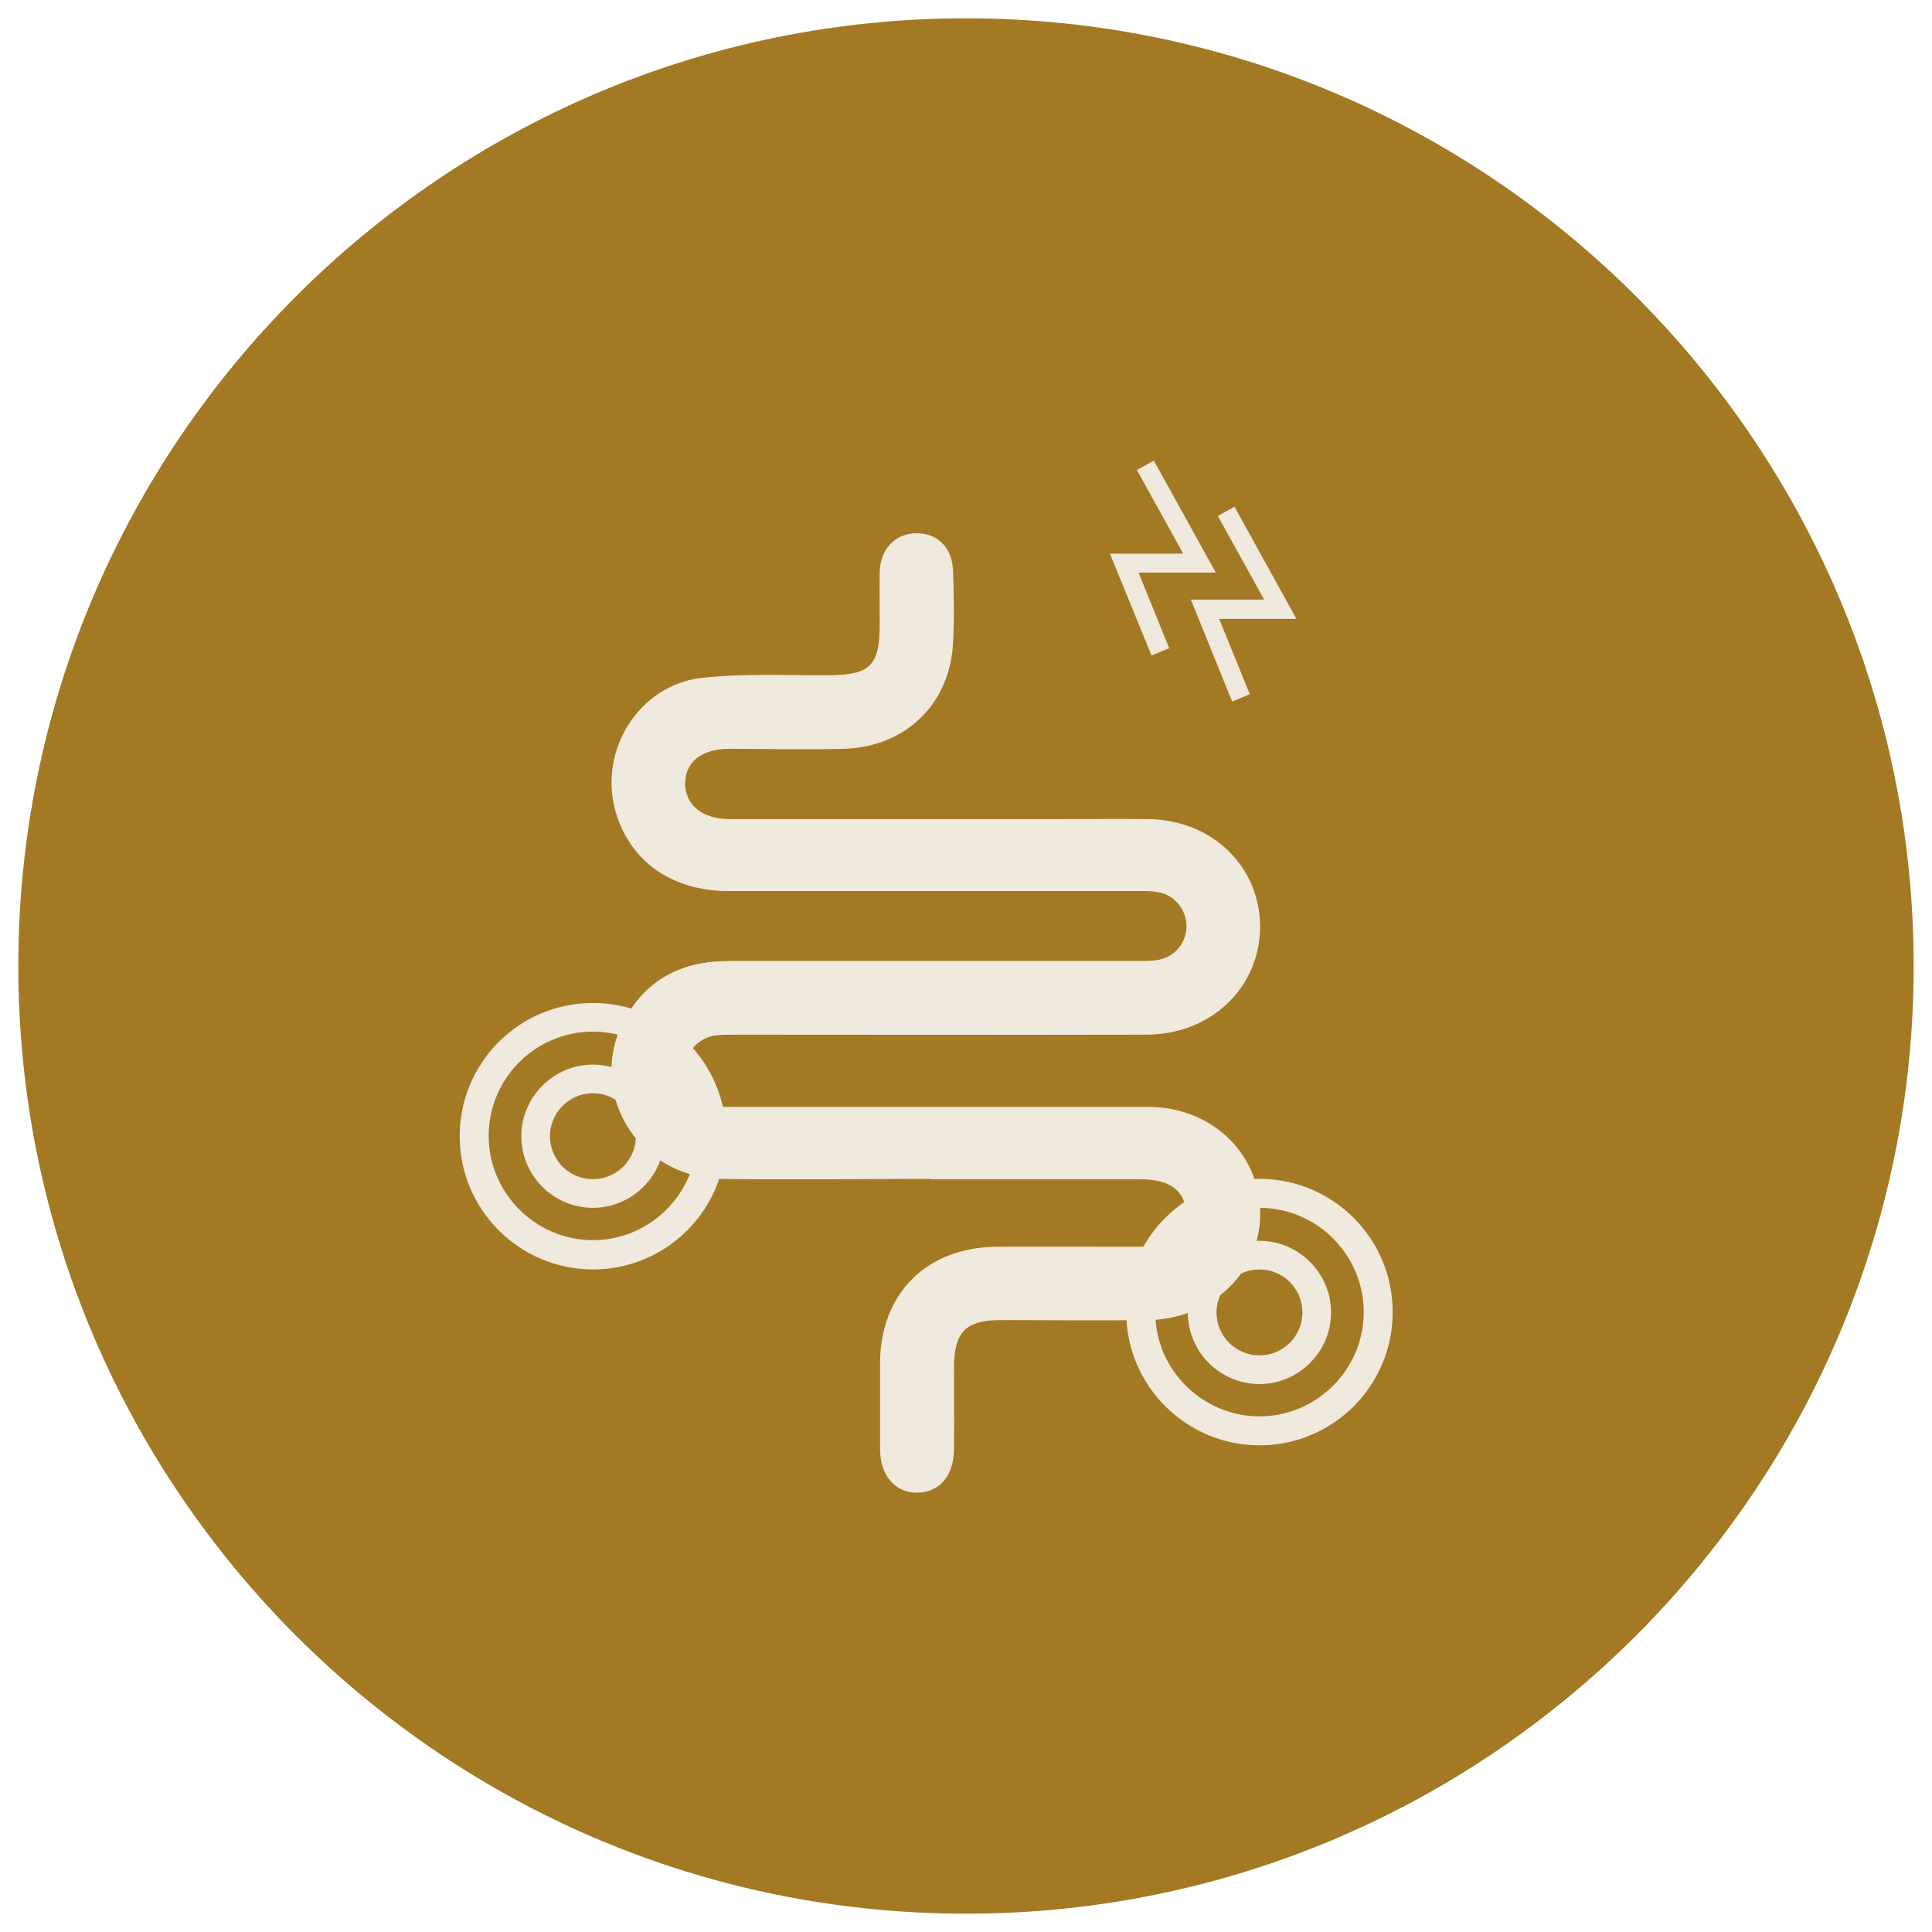
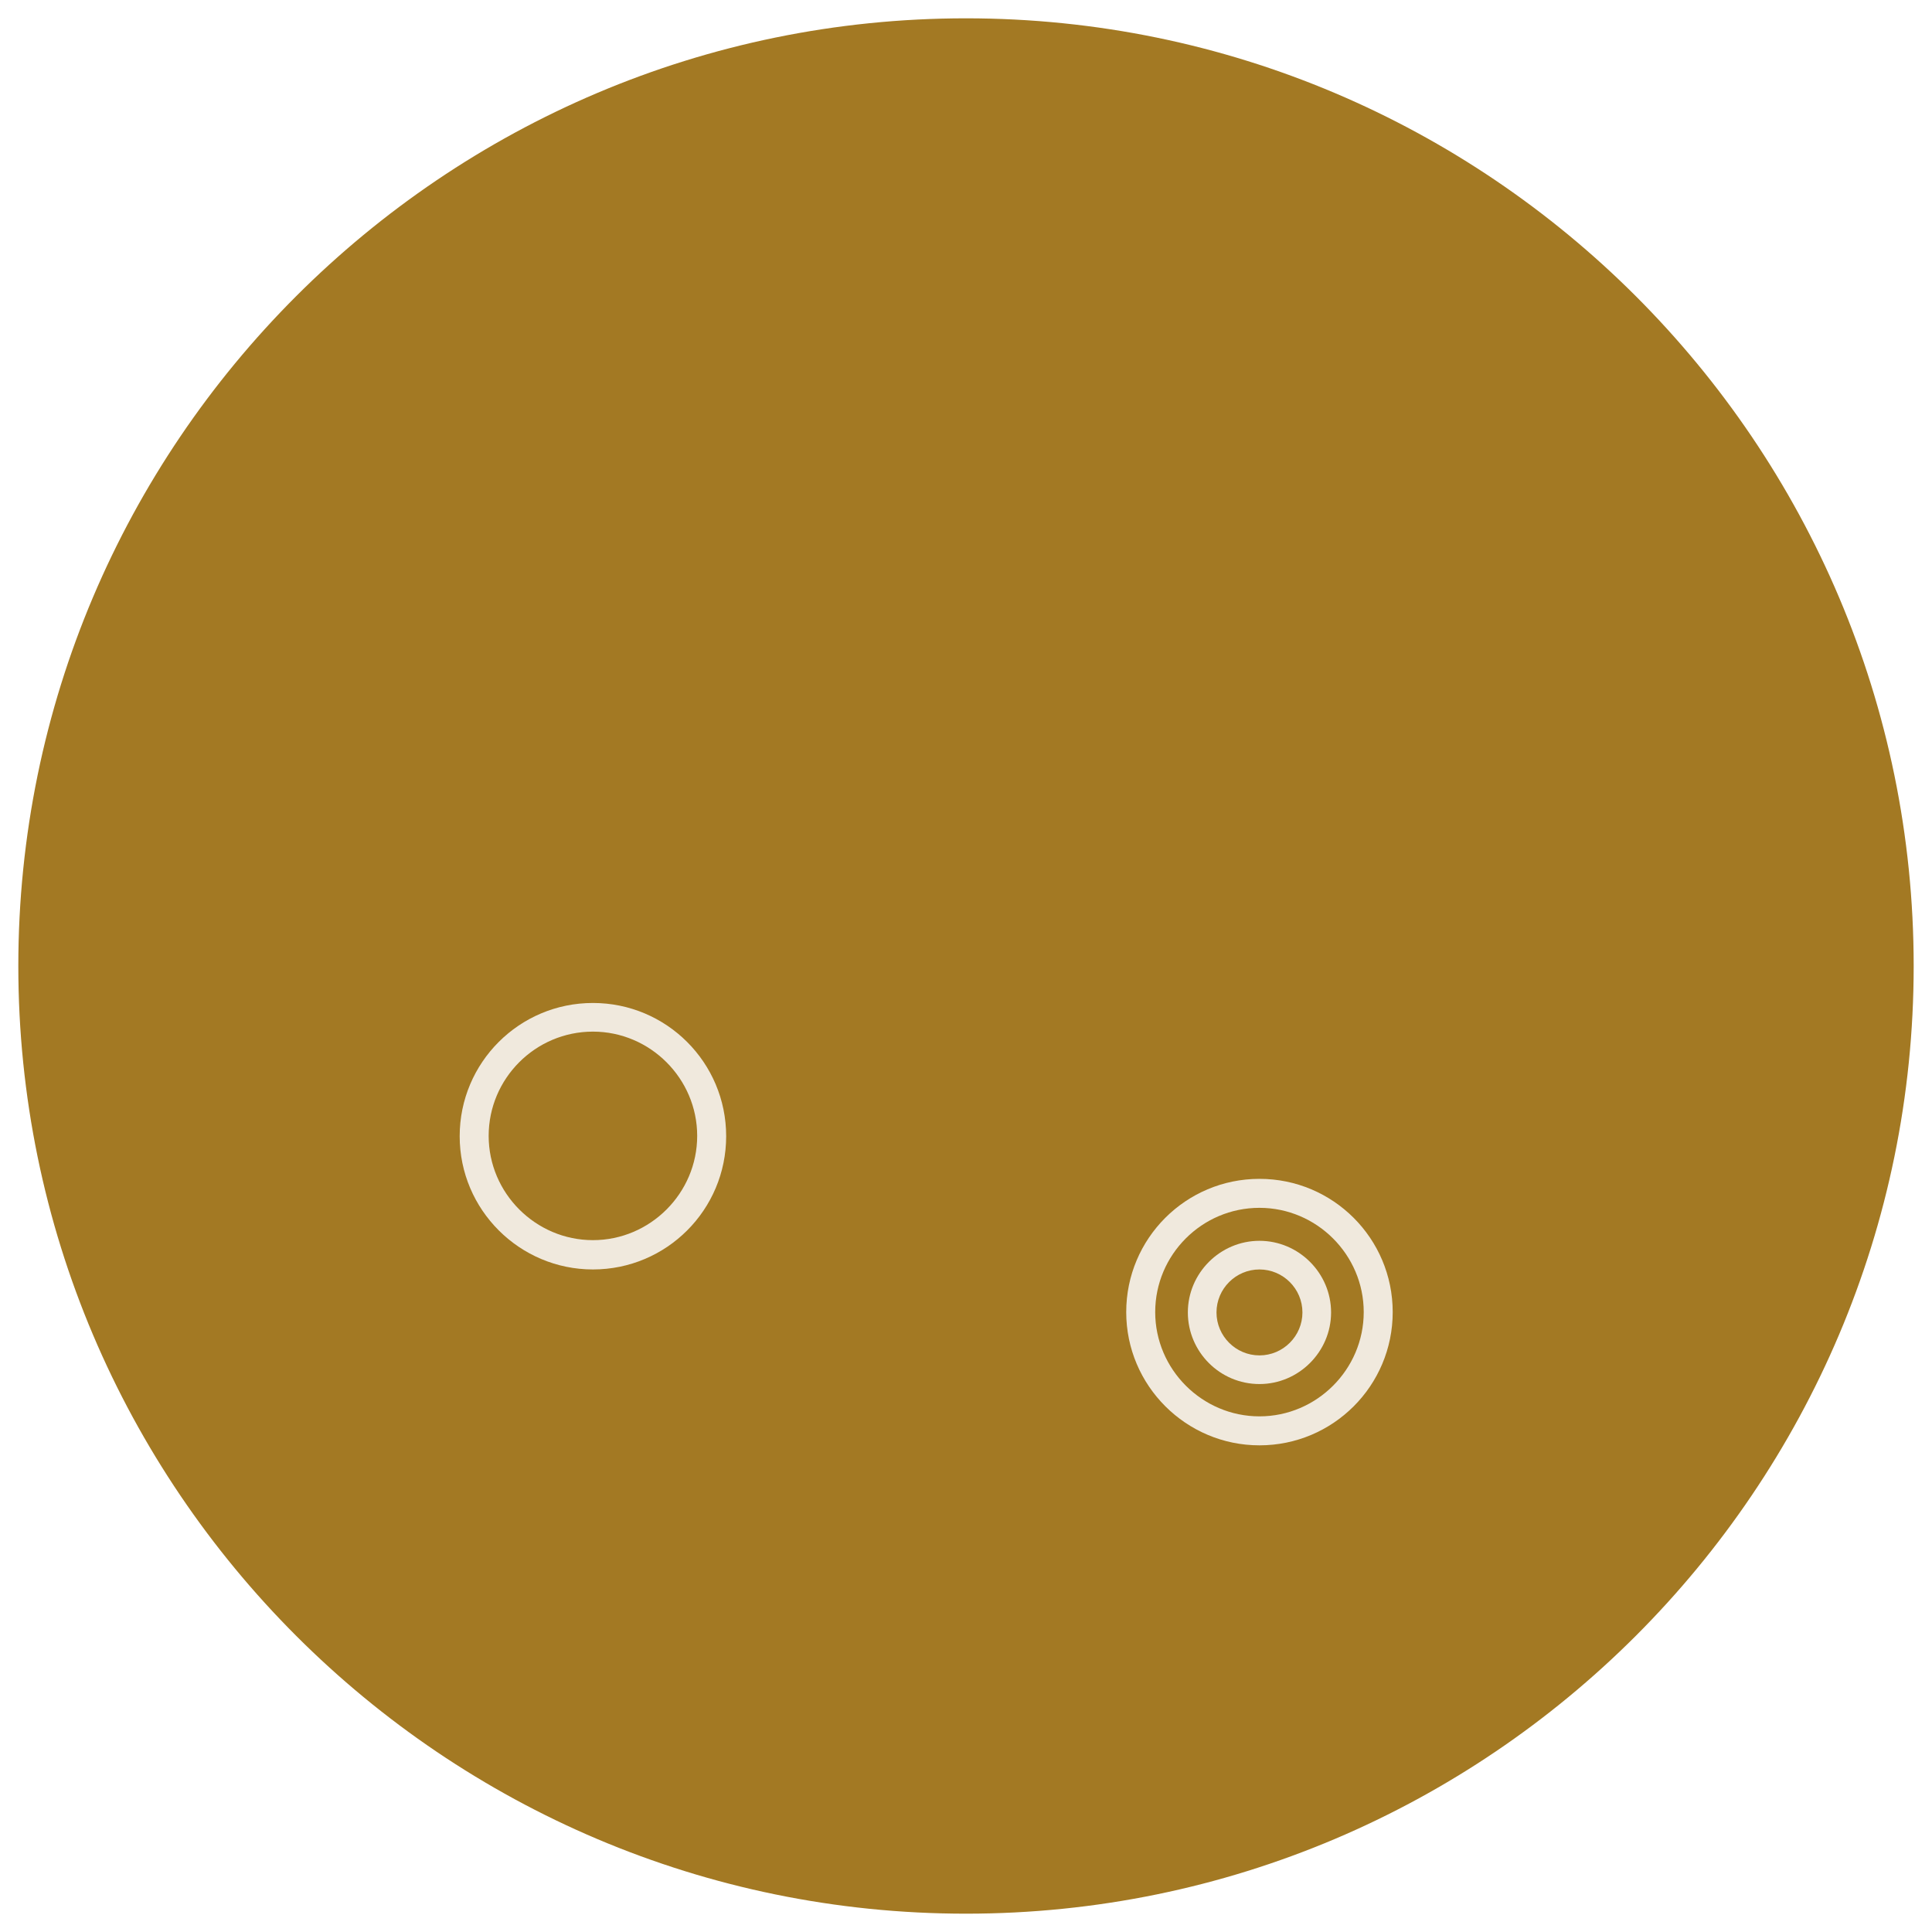
<svg xmlns="http://www.w3.org/2000/svg" viewBox="0 0 58 58" id="Calque_1">
  <defs>
    <style>
      .cls-1 {
        fill: #a37923;
      }

      .cls-2 {
        fill: #f0e9dd;
      }
    </style>
  </defs>
  <path d="M29,57.45C13.31,57.45.55,44.69.55,29S13.31.55,29,.55s28.45,12.76,28.45,28.45-12.76,28.45-28.45,28.45Z" class="cls-1" />
  <g>
-     <path d="M27.91,35.39h0c2.07,0,4.14,0,6.21,0,.24,0,.49,0,.73.07.5.12.77.47.78.98,0,.47-.37.88-.87.96-.2.03-.41.03-.62.03-1.41,0-2.82,0-4.23,0-2.09.02-3.46,1.4-3.47,3.48,0,.87,0,1.73,0,2.6,0,.78.46,1.3,1.12,1.29.64-.01,1.06-.49,1.08-1.26.01-.83,0-1.66,0-2.49,0-1.07.36-1.43,1.42-1.43,1.47,0,2.94.01,4.4,0,1.85-.02,3.3-1.34,3.37-3.05.08-1.85-1.4-3.34-3.35-3.34-4.12,0-8.24,0-12.37,0-.21,0-.42.01-.62-.02-.54-.08-.95-.59-.93-1.12.02-.52.43-.96.96-1.02.2-.02.41-.02.62-.02,4.1,0,8.21,0,12.31,0,1.91,0,3.37-1.41,3.38-3.22,0-1.81-1.43-3.21-3.34-3.24-.87-.01-1.73,0-2.6,0-3.33,0-6.66,0-9.99,0-.82,0-1.33-.43-1.33-1.07,0-.65.5-1.04,1.33-1.05,1.15,0,2.3.02,3.44,0,1.83-.04,3.17-1.32,3.27-3.15.04-.73.03-1.47,0-2.2-.03-.7-.48-1.12-1.1-1.11-.62,0-1.05.46-1.08,1.14-.02.53,0,1.05,0,1.58,0,1.24-.29,1.53-1.52,1.54-1.28.01-2.57-.06-3.83.08-1.87.21-3.08,2.16-2.59,3.97.41,1.51,1.68,2.42,3.4,2.42,4.07,0,8.13,0,12.2,0,.23,0,.45,0,.68.03.51.08.88.53.87,1.03,0,.48-.35.91-.83,1.01-.24.05-.49.04-.73.04-4.07,0-8.13,0-12.2,0-1.35,0-2.42.52-3.09,1.71-1.21,2.17.33,4.78,2.87,4.82,2.09.04,4.18,0,6.27,0Z" class="cls-2" />
-     <path d="M27.91,35.39c-2.09,0-4.18.03-6.27,0-2.53-.05-4.07-2.66-2.87-4.82.67-1.2,1.74-1.72,3.09-1.71,4.07,0,8.13,0,12.2,0,.24,0,.49,0,.73-.04.48-.09.83-.53.83-1.01,0-.5-.36-.95-.87-1.03-.22-.04-.45-.03-.68-.03-4.07,0-8.13,0-12.2,0-1.72,0-2.98-.91-3.4-2.42-.5-1.82.72-3.77,2.59-3.97,1.27-.14,2.55-.07,3.83-.08,1.23-.01,1.52-.3,1.52-1.54,0-.53-.01-1.06,0-1.58.02-.68.46-1.13,1.08-1.14.63,0,1.07.41,1.1,1.11.03.73.04,1.47,0,2.2-.11,1.82-1.44,3.1-3.27,3.15-1.15.03-2.3,0-3.44,0-.83,0-1.33.4-1.33,1.05,0,.64.51,1.06,1.33,1.07,3.33,0,6.66,0,9.99,0,.87,0,1.73-.01,2.6,0,1.91.03,3.35,1.43,3.34,3.24,0,1.81-1.47,3.21-3.38,3.22-4.1.01-8.21,0-12.31,0-.21,0-.42,0-.62.02-.53.06-.93.5-.96,1.02-.02.53.38,1.03.93,1.12.2.03.41.02.62.02,4.12,0,8.24,0,12.37,0,1.95,0,3.43,1.49,3.35,3.34-.07,1.71-1.52,3.03-3.37,3.05-1.47.02-2.94,0-4.4,0-1.06,0-1.41.36-1.42,1.43,0,.83,0,1.66,0,2.49-.01.78-.43,1.25-1.08,1.26-.66.01-1.11-.5-1.12-1.29,0-.87,0-1.73,0-2.6.01-2.08,1.38-3.46,3.47-3.48,1.41-.01,2.82,0,4.23,0,.21,0,.42,0,.62-.03.5-.08.88-.49.87-.96-.01-.51-.28-.86-.78-.98-.23-.06-.48-.07-.73-.07-2.07,0-4.14,0-6.21,0h0Z" class="cls-2" />
-   </g>
+     </g>
  <g>
    <path d="M37.81,41.55c-1.19,0-2.15-.97-2.15-2.15s.97-2.15,2.15-2.15,2.15.97,2.15,2.15-.97,2.15-2.15,2.15ZM37.81,38.11c-.71,0-1.29.58-1.29,1.29s.58,1.29,1.29,1.29,1.29-.58,1.29-1.29-.58-1.29-1.29-1.29Z" class="cls-2" />
    <path d="M37.81,43.39c-2.2,0-4-1.79-4-4s1.79-4,4-4,4,1.79,4,4-1.79,4-4,4ZM37.81,36.26c-1.73,0-3.13,1.41-3.13,3.13s1.41,3.13,3.13,3.13,3.13-1.41,3.13-3.13-1.41-3.13-3.13-3.13Z" class="cls-2" />
  </g>
  <g>
-     <path d="M17.8,36.26c-1.19,0-2.15-.97-2.15-2.15s.97-2.15,2.15-2.15,2.15.97,2.15,2.15-.97,2.15-2.15,2.15ZM17.8,32.82c-.71,0-1.29.58-1.29,1.29s.58,1.29,1.29,1.29,1.29-.58,1.29-1.29-.58-1.29-1.29-1.29Z" class="cls-2" />
    <path d="M17.8,38.11c-2.2,0-4-1.79-4-4s1.79-4,4-4,4,1.79,4,4-1.79,4-4,4ZM17.8,30.97c-1.73,0-3.13,1.41-3.13,3.13s1.41,3.13,3.13,3.13,3.13-1.41,3.13-3.13-1.41-3.13-3.13-3.13Z" class="cls-2" />
  </g>
  <g>
-     <polygon points="34.57 19.68 33.32 16.62 35.52 16.62 34.13 14.11 34.64 13.83 36.5 17.19 34.18 17.19 35.1 19.46 34.57 19.68" class="cls-2" />
-     <polygon points="36.99 21.06 35.75 18 37.95 18 36.56 15.49 37.06 15.21 38.92 18.58 36.6 18.58 37.52 20.84 36.99 21.06" class="cls-2" />
-   </g>
+     </g>
</svg>